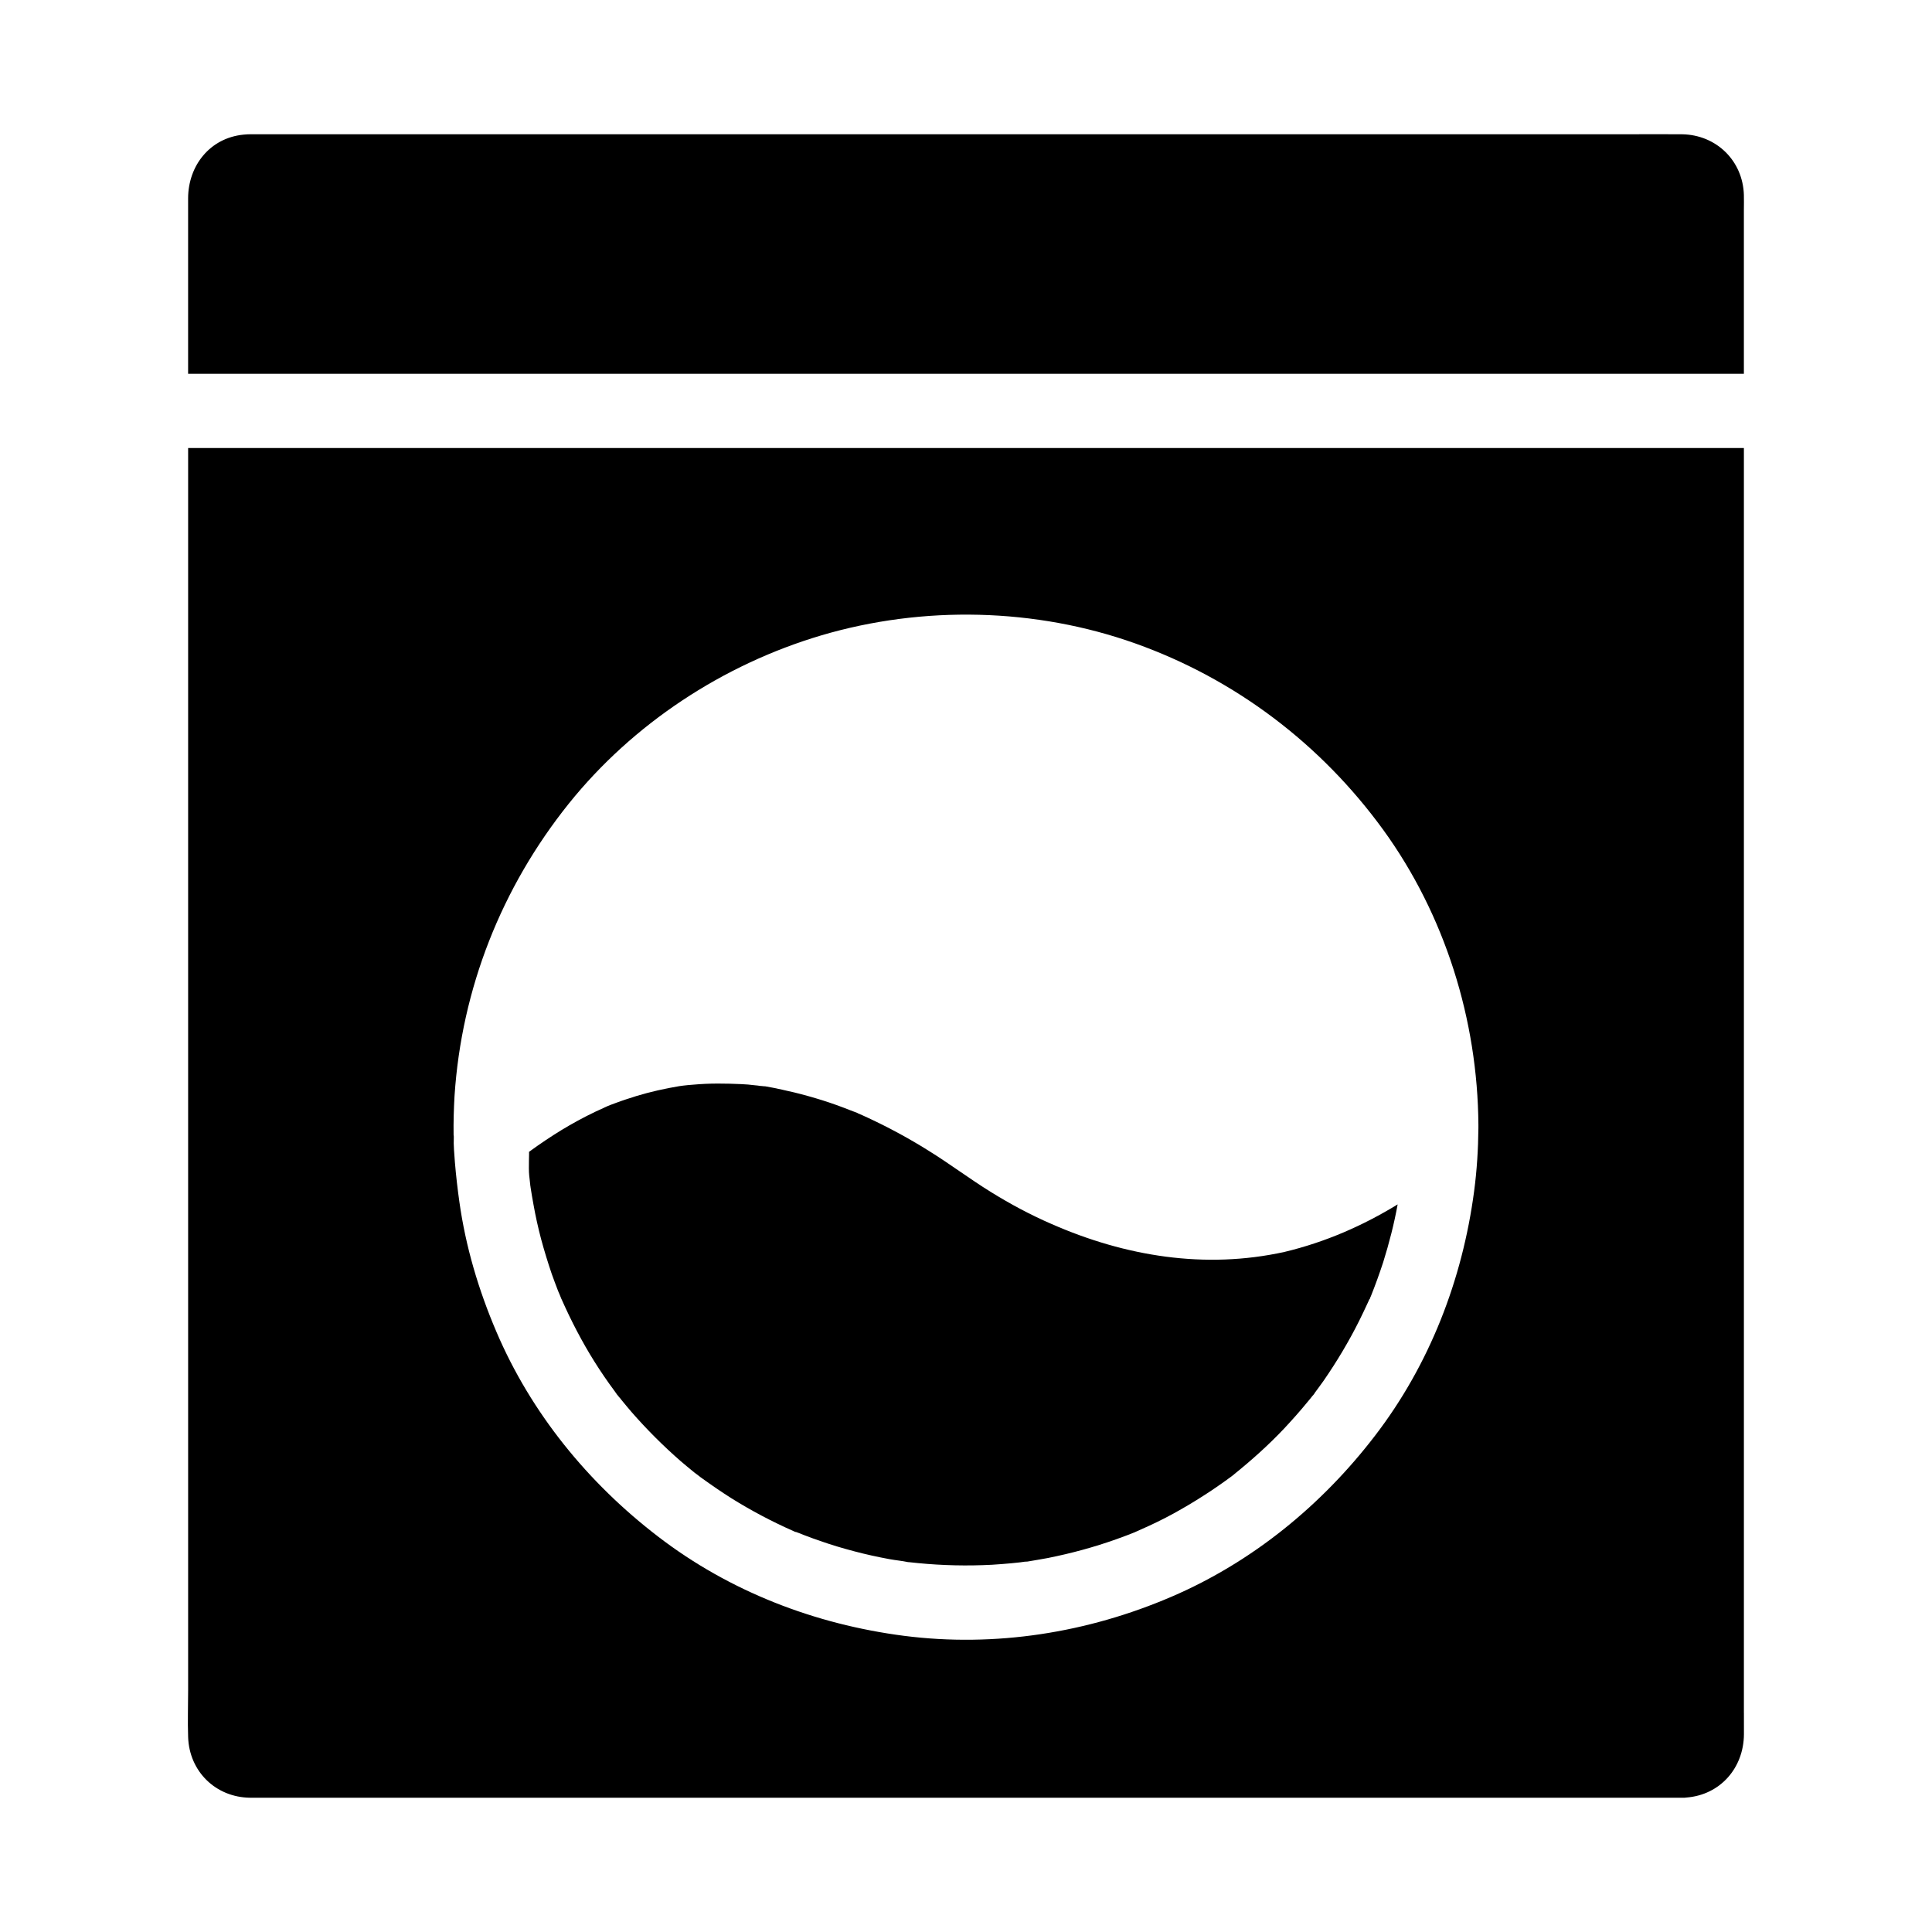
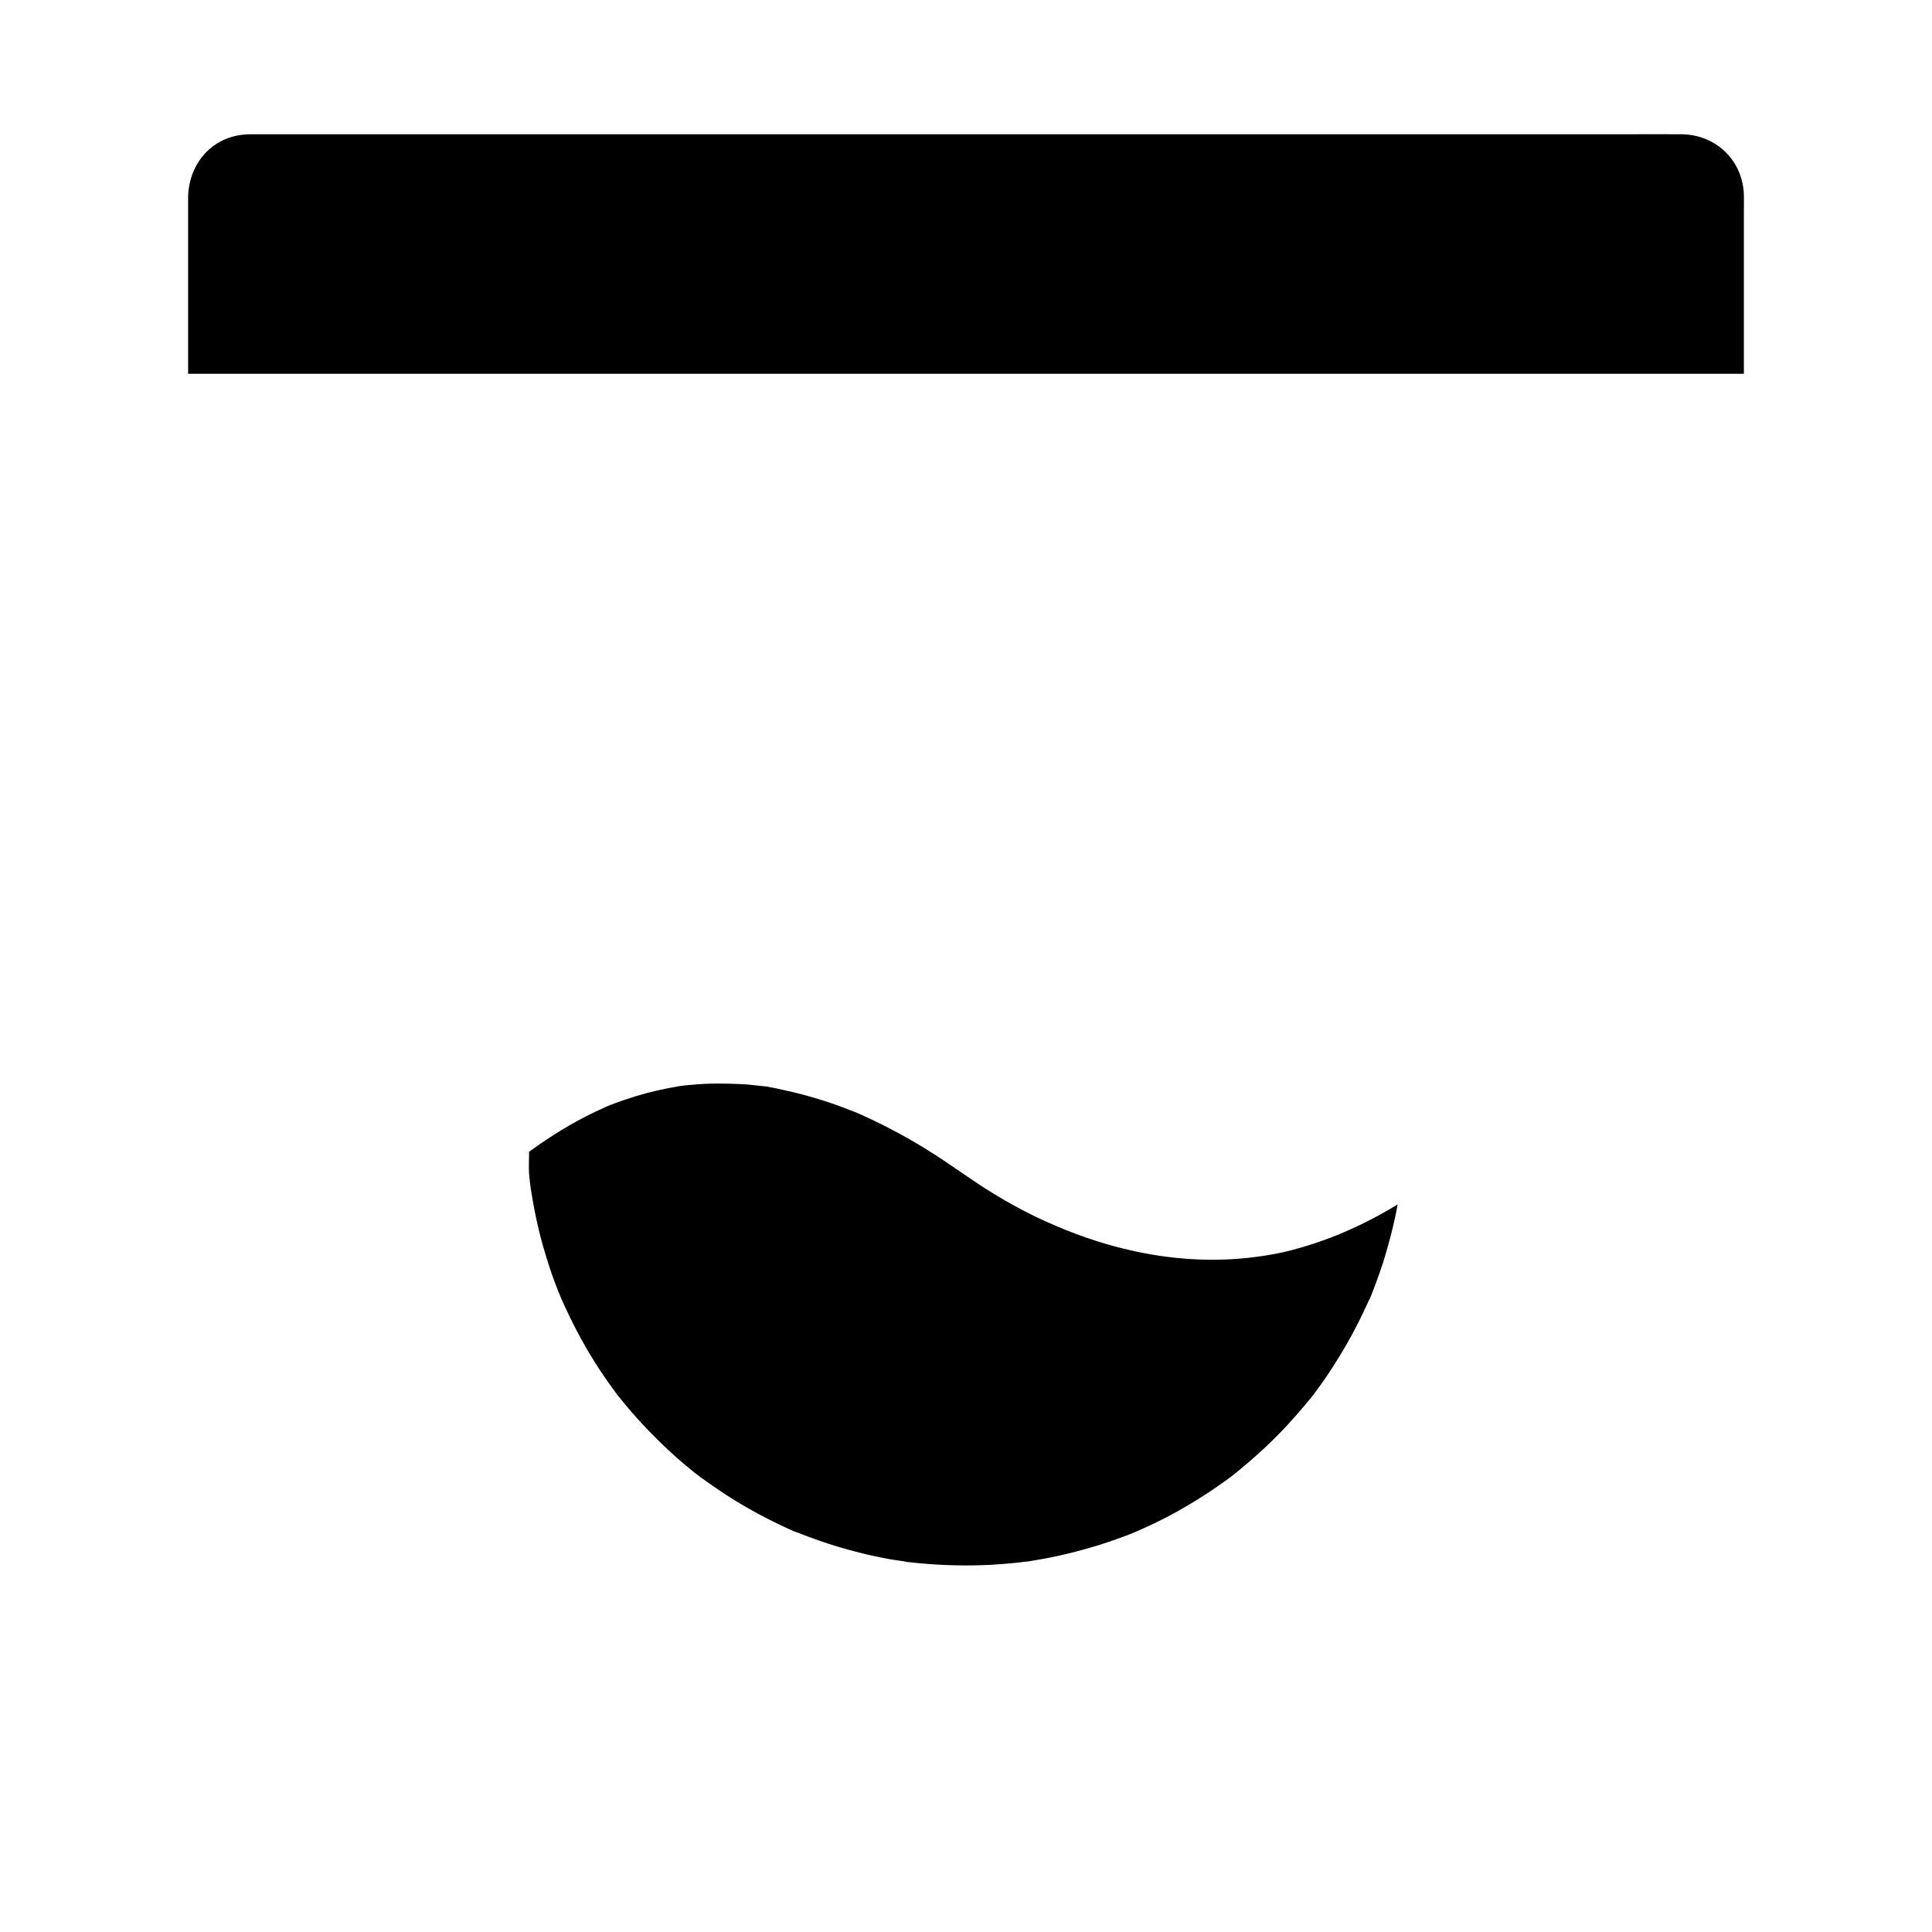
<svg xmlns="http://www.w3.org/2000/svg" fill="#000000" width="800px" height="800px" version="1.1" viewBox="144 144 512 512">
  <g>
    <path d="m606.15 195.72c-0.246-9.102-7.281-15.988-16.383-16.137-5.019-0.051-10.086 0-15.105 0h-362.07c-1.379 0-2.707-0.051-4.082 0.098-8.855 0.887-14.613 8.168-14.66 16.828v16.531 30.012h2.066 410.23v-43.492c0-1.281 0.047-2.559 0-3.84z" />
    <path d="m514.39 463.17c-0.934 5.164-2.262 10.332-3.836 15.352-0.984 3-2.066 6.004-3.246 8.953 0 0.051-0.051 0.098-0.051 0.148v-0.051s0 0.051-0.051 0.098c-0.098 0.246-0.148 0.59-0.297 0.688 0-0.051 0.051-0.098 0.051-0.195-0.195 0.492-0.441 0.984-0.641 1.426-0.688 1.477-1.379 2.953-2.117 4.43-2.754 5.512-5.902 10.773-9.398 15.844-0.887 1.23-1.77 2.461-2.656 3.641 0 0 0 0.051-0.051 0.051 0.195-0.246 0.297-0.395 0.344-0.395-0.051 0.098-0.543 0.688-0.59 0.789 0 0 0.051-0.098 0.148-0.246-0.492 0.641-0.984 1.23-1.523 1.871-1.969 2.41-4.035 4.723-6.148 6.988-4.184 4.43-8.758 8.512-13.531 12.348 0.195-0.148 0.297-0.195 0.344-0.246-0.098 0.098-0.59 0.441-0.688 0.543 0.051-0.051 0.148-0.148 0.344-0.297-0.098 0.051-0.195 0.148-0.297 0.246-0.59 0.441-1.23 0.887-1.82 1.328-1.23 0.887-2.461 1.723-3.691 2.559-2.609 1.723-5.266 3.394-7.969 4.922-2.707 1.574-5.512 3-8.363 4.328-1.277 0.59-2.559 1.133-3.836 1.723-0.051 0-0.098 0.051-0.098 0.051 0.051 0 0.051 0 0.098-0.051-0.098 0.051-0.148 0.051-0.195 0.098 0 0 0.051-0.051 0.098-0.051-0.098 0.051-0.148 0.051-0.246 0.098-0.789 0.344-1.625 0.641-2.41 0.934-5.856 2.215-11.906 3.984-18.055 5.312-1.523 0.344-3.051 0.641-4.574 0.887-0.789 0.148-1.523 0.246-2.312 0.395-0.297 0.051-1.477 0.246-1.77 0.297 0.051 0 0.195-0.051 0.395-0.098 1.625-0.297-0.984 0.098-1.379 0.148-0.789 0.098-1.574 0.148-2.363 0.246-1.723 0.148-3.394 0.297-5.117 0.395-6.543 0.344-13.137 0.195-19.633-0.441-0.789-0.098-1.574-0.148-2.363-0.246h-0.195c-1.574-0.344-3.297-0.492-4.922-0.789-3.199-0.59-6.348-1.277-9.496-2.117-3-0.789-5.953-1.672-8.906-2.707-1.477-0.492-2.902-1.031-4.328-1.574-0.738-0.297-1.426-0.59-2.164-0.836h-0.051c0.051 0 0.051 0.051 0.051 0.051-0.098-0.051-0.641-0.246-0.738-0.297 0.051 0 0.148 0.051 0.395 0.148-0.098-0.051-0.195-0.098-0.344-0.148-5.656-2.508-11.168-5.41-16.434-8.707-2.559-1.625-5.066-3.344-7.527-5.117-0.395-0.297-2.262-1.574-1.082-0.789 0.195 0.148 0.297 0.195 0.395 0.246-0.195-0.148-1.18-0.836-1.426-1.031-1.277-1.031-2.508-2.066-3.738-3.102-4.625-4.035-9.004-8.414-13.039-13.039-0.934-1.082-1.82-2.164-2.707-3.246-0.246-0.344-0.543-0.688-0.789-1.031-0.098-0.098-0.148-0.195-0.195-0.195 0.098 0.148 0.59 0.738 0.688 0.887-0.59-0.59-1.031-1.379-1.523-2.016-1.871-2.508-3.641-5.117-5.312-7.773-3.297-5.266-6.148-10.773-8.66-16.434-0.051-0.051-0.051-0.148-0.098-0.195-0.246-0.688-0.543-1.328-0.836-2.016-0.59-1.523-1.18-3.102-1.723-4.625-1.031-3.051-1.969-6.102-2.805-9.199-0.789-3-1.477-6.102-2.016-9.152-0.297-1.574-0.543-3.102-0.789-4.676v-0.098 0.051c0-0.098 0-0.148-0.051-0.195v0.098-0.246c-0.098-0.887-0.195-1.82-0.297-2.707-0.195-1.969 0.051-6.199-0.051-6.148-0.098 0.098 1.523-1.133 2.262-1.625 2.754-1.918 5.559-3.738 8.461-5.41 3-1.723 6.148-3.344 9.297-4.723 0.051 0 0.098-0.051 0.148-0.051-0.246 0.098-0.395 0.148-0.395 0.148 0.098-0.051 0.934-0.395 0.984-0.441-0.051 0-0.195 0.098-0.543 0.246 0.098-0.051 0.195-0.098 0.297-0.148 0.789-0.344 1.625-0.641 2.41-0.934 1.82-0.688 3.691-1.277 5.559-1.871 3.738-1.133 7.527-1.969 11.316-2.609 0.344-0.051 0.738-0.098 1.082-0.148 0.887-0.098 1.723-0.195 2.609-0.246 2.164-0.195 4.379-0.297 6.594-0.297 2.066 0 4.133 0.051 6.199 0.148 1.18 0.051 2.363 0.148 3.492 0.297 0.543 0.051 1.082 0.098 1.625 0.195 2.41 0.297 0.195-0.098 0 0 0.297-0.246 6.445 1.133 6.988 1.277 2.559 0.543 5.066 1.23 7.578 1.969 2.508 0.738 4.969 1.574 7.43 2.508 1.18 0.441 2.363 0.934 3.59 1.379h0.051s0.051 0 0.051 0.051h-0.051c0.934 0.395 1.82 0.789 2.754 1.23 5.512 2.559 10.875 5.461 15.988 8.66 5.656 3.492 10.973 7.527 16.629 11.02 5.164 3.199 10.48 6.051 16.039 8.461 19.582 8.609 40.688 12.055 61.746 7.43 10.93-2.617 20.867-6.996 30.02-12.605z" />
-     <path d="m606.15 597.93v-335.2h-3.445-408.85v329.2c0 4.133-0.148 8.316 0 12.398 0.297 9.152 7.332 15.988 16.434 16.09h5.117 374.32 0.441c0.246 0 0.492 0 0.688-0.051h0.051c8.953-0.688 15.203-7.824 15.254-16.777-0.004-1.871-0.004-3.789-0.004-5.66zm-70.359-155.08v0.098c-0.051 5.609-0.395 11.168-1.133 16.727-3.102 23.469-11.809 45.953-26.223 64.746-14.121 18.449-32.52 33.504-53.922 42.707-22.289 9.594-46.789 13.48-70.945 10.383-23.617-3.051-46.25-11.758-65.191-26.32-18.547-14.219-33.652-32.719-42.852-54.316-4.723-11.07-8.117-22.484-9.789-34.391-0.492-3.492-0.887-6.938-1.18-10.43-0.148-2.164-0.395-4.477-0.297-6.691 0-0.195 0-0.395-0.051-0.59-0.051-3.445 0.051-6.887 0.246-10.332 1.871-28.438 12.449-55.203 30.258-77.441 17.023-21.207 40.887-36.898 66.961-44.625 26.961-7.969 56.777-7.281 83.246 2.164 26.469 9.445 49.152 26.668 65.633 49.348 16.383 22.582 25.043 50.383 25.238 78.18v0.051 0.441z" />
  </g>
</svg>